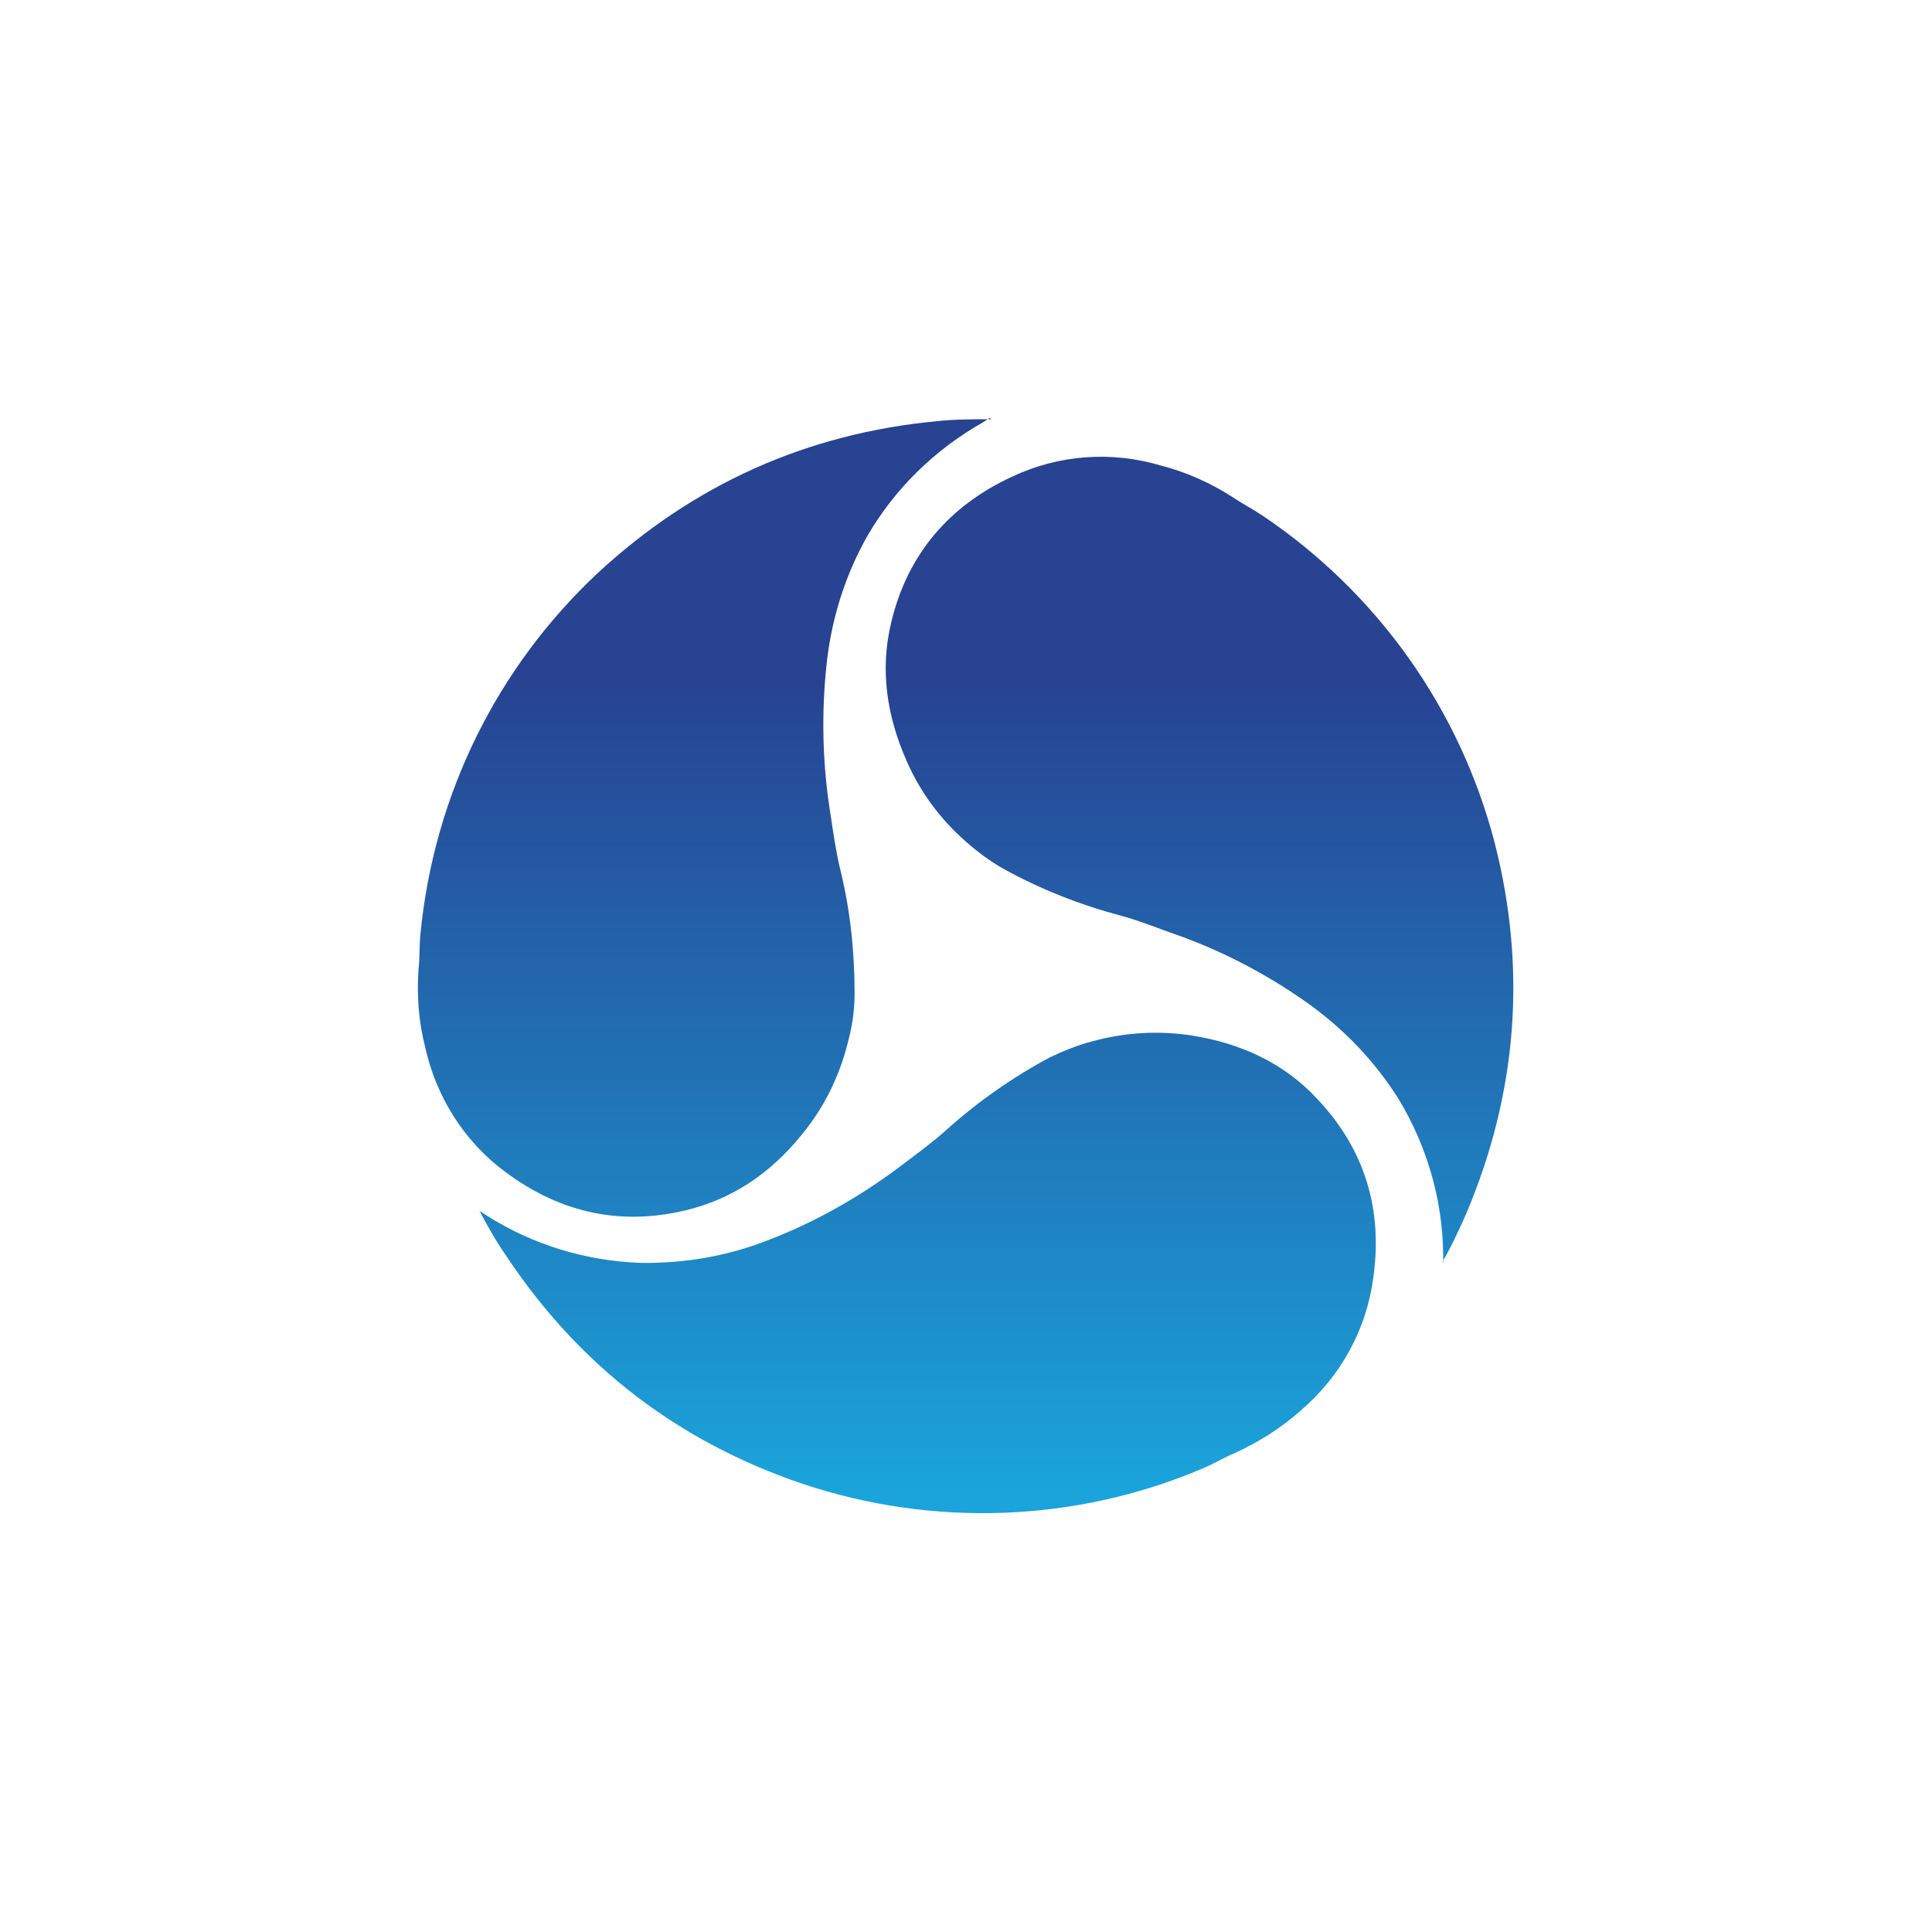
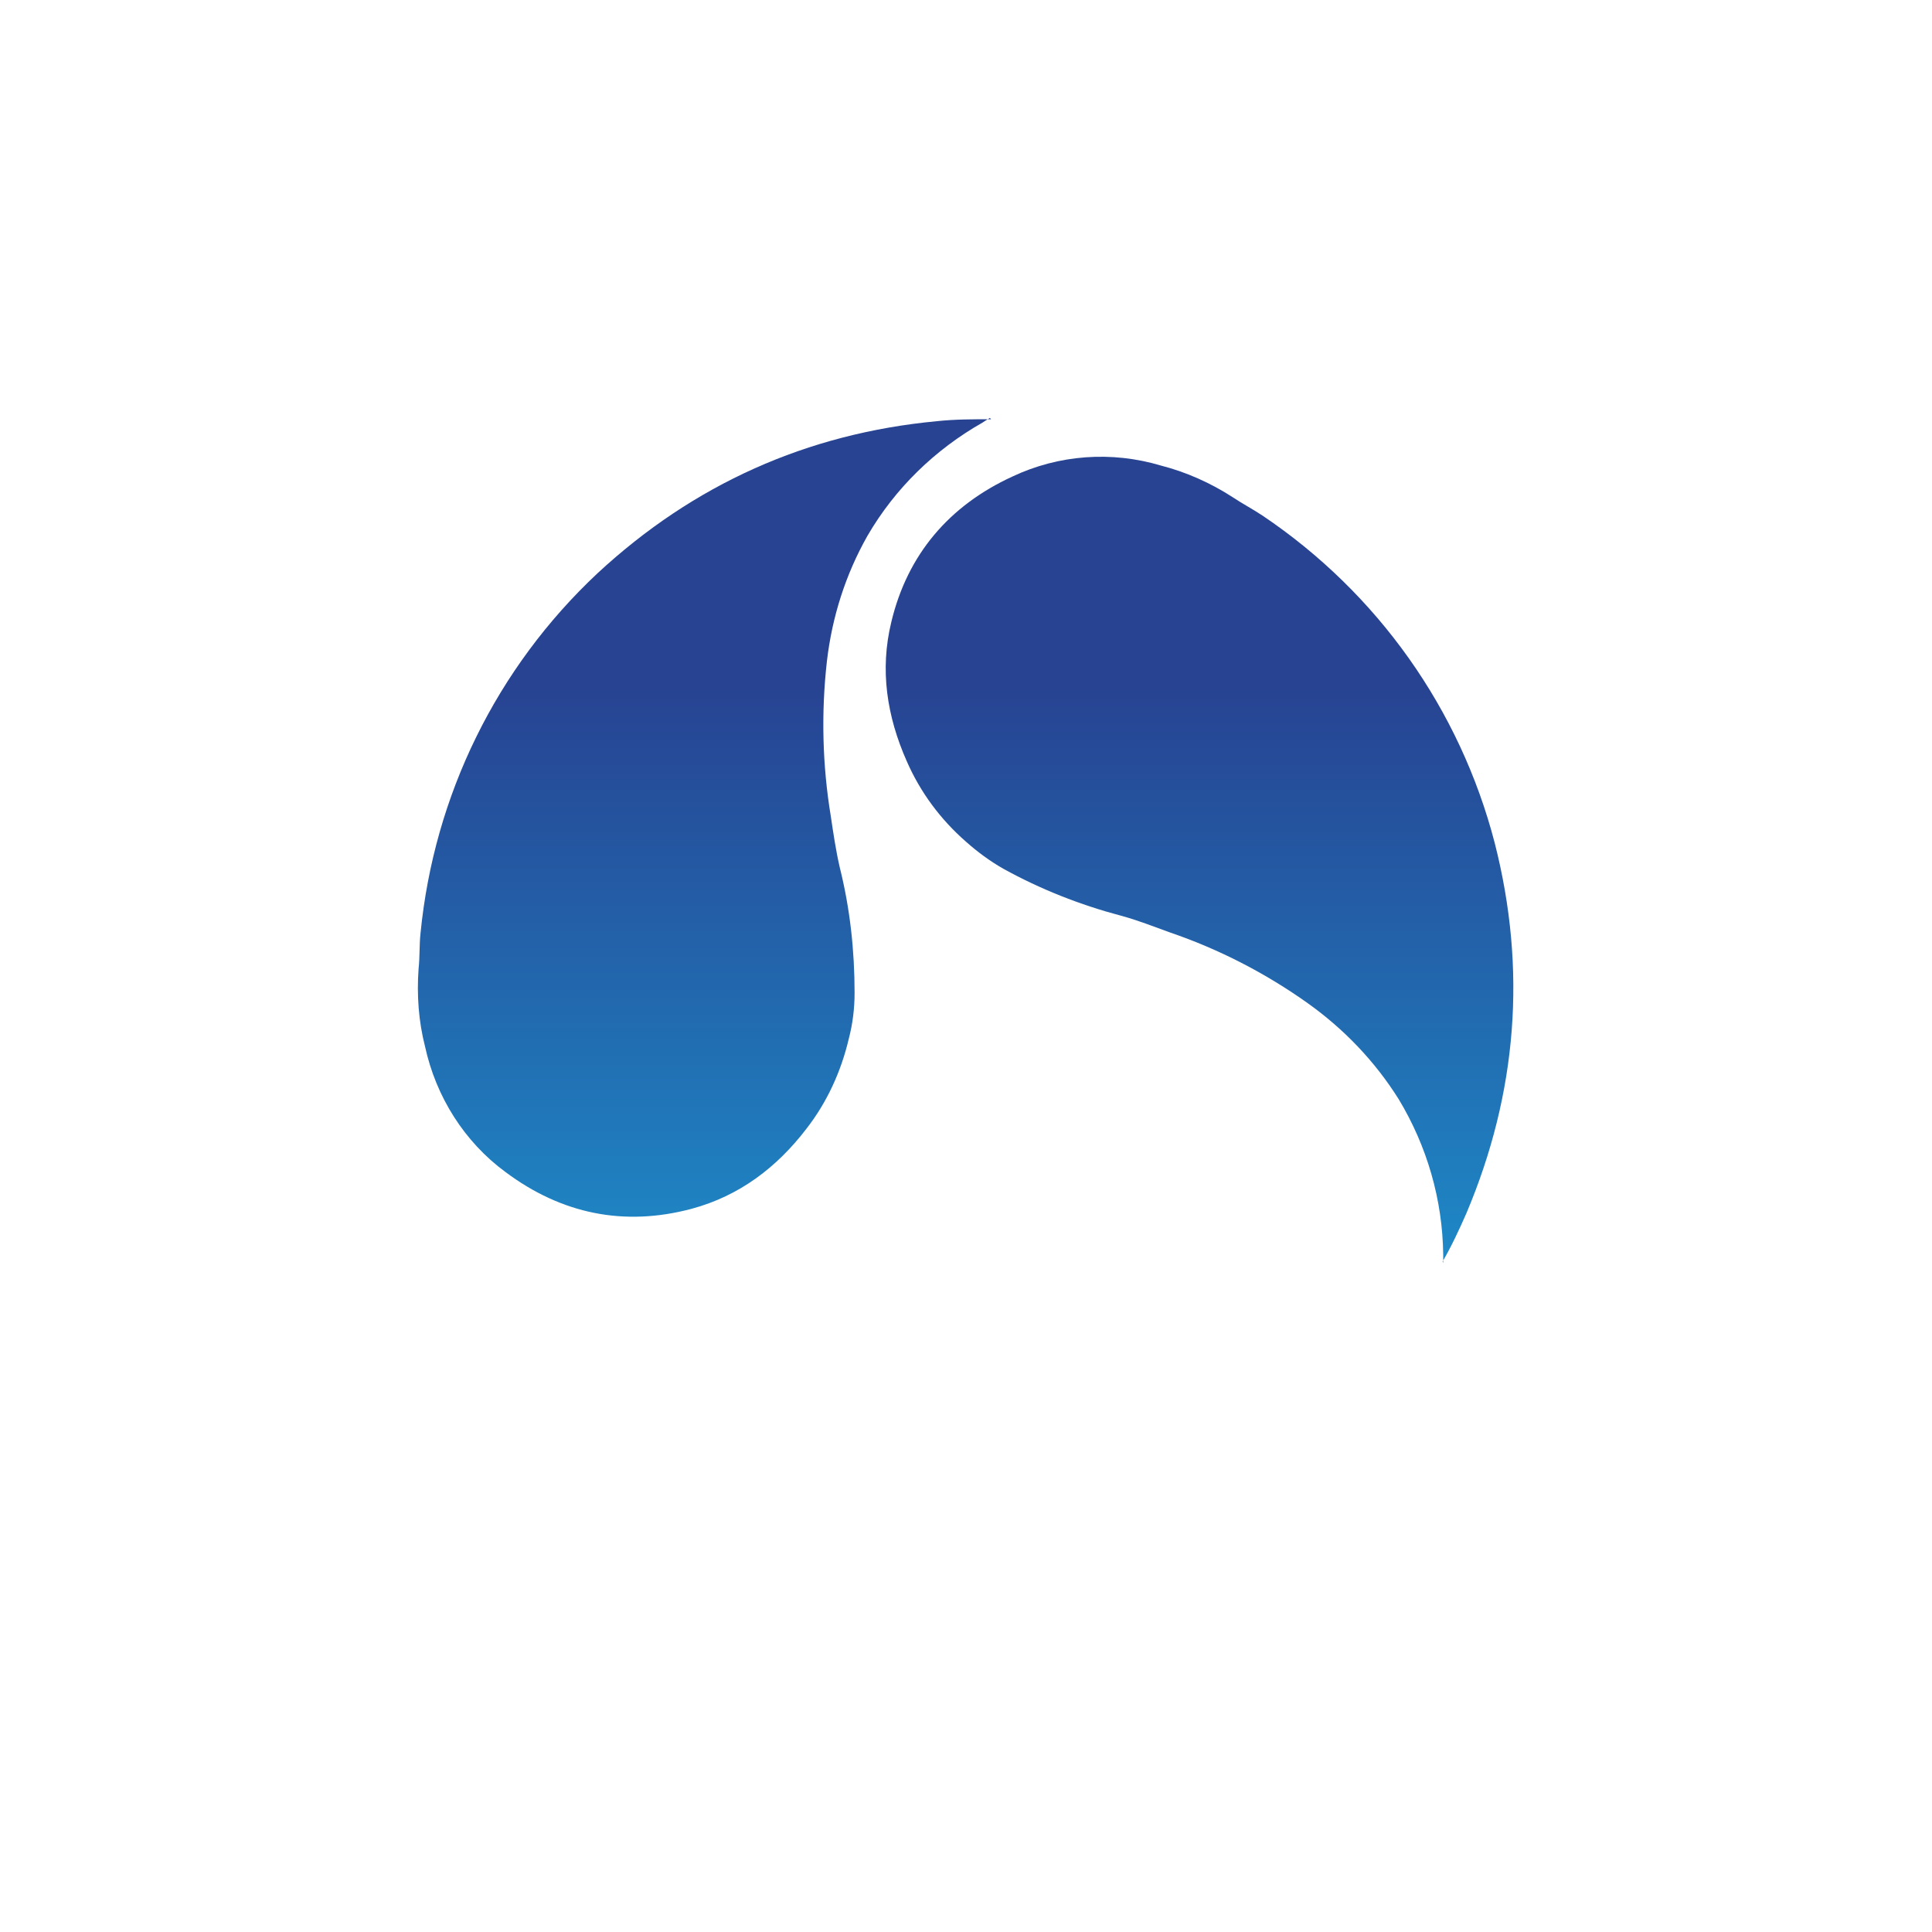
<svg xmlns="http://www.w3.org/2000/svg" version="1.1" viewBox="0 0 300 300">
  <defs>
    <style>
      .cls-1 {
        fill: url(#linear-gradient-2);
      }

      .cls-2 {
        fill: url(#linear-gradient-3);
      }

      .cls-3 {
        fill: url(#linear-gradient);
      }
    </style>
    <linearGradient id="linear-gradient" x1="144.1" y1="68.1" x2="144.1" y2="193.5" gradientTransform="translate(0 300) scale(1 -1)" gradientUnits="userSpaceOnUse">
      <stop offset="0" stop-color="#1aa4db" />
      <stop offset="1" stop-color="#274392" />
    </linearGradient>
    <linearGradient id="linear-gradient-2" x1="186.2" y1="68.1" x2="186.2" y2="193.5" gradientTransform="translate(0 300) scale(1 -1)" gradientUnits="userSpaceOnUse">
      <stop offset="0" stop-color="#1aa4db" />
      <stop offset="1" stop-color="#274392" />
    </linearGradient>
    <linearGradient id="linear-gradient-3" x1="109.5" y1="68.1" x2="109.5" y2="193.5" gradientTransform="translate(0 300) scale(1 -1)" gradientUnits="userSpaceOnUse">
      <stop offset="0" stop-color="#1aa4db" />
      <stop offset="1" stop-color="#274392" />
    </linearGradient>
  </defs>
  <g>
    <g id="Layer_1">
      <g>
-         <path class="cls-3" d="M74.5,188.1c1.3,2.5,2.7,4.9,4.3,7.2,11.3,16.9,26.6,28.6,45.8,35.1,20.3,6.8,42.5,6,62.2-2.4,1.7-.7,3.3-1.7,5-2.4,3.7-1.7,7.2-3.9,10.2-6.6,6.1-5.2,10.1-12.4,11.2-20.3,1.6-10.7-1.2-20.2-8.7-28.1-5.2-5.6-11.9-8.6-19.4-9.8-5.2-.8-10.4-.5-15.5.9-2.3.6-4.5,1.5-6.6,2.5-5.8,3.1-11.2,6.9-16.1,11.3-2,1.8-4.2,3.4-6.3,5-6.4,4.9-13.4,9-20.9,11.9-6.4,2.6-13.3,3.8-20.2,3.7-8.5-.3-16.8-2.8-24-7.4-.3-.2-.6-.4-1.1-.7Z" />
        <path class="cls-1" d="M224,195.9c1.4-2.4,2.6-5,3.7-7.5,7.9-18.7,9.4-37.9,4.4-57.5-5.4-20.8-18.2-38.8-36-50.8-1.5-1-3.2-1.9-4.7-2.9-3.4-2.2-7.2-3.9-11.1-4.9-7.7-2.3-15.9-1.7-23.1,1.7-9.8,4.5-16.3,12.1-18.8,22.6-1.8,7.4-.7,14.6,2.4,21.6,2.1,4.8,5.2,9,9.2,12.5,1.8,1.6,3.7,3,5.8,4.2,5.8,3.2,11.9,5.6,18.3,7.3,2.6.7,5.1,1.7,7.6,2.6,7.6,2.6,14.8,6.3,21.4,11,5.6,4,10.4,9,14.1,14.9,4.4,7.3,6.8,15.6,6.9,24.1,0,.4,0,.7,0,1.3Z" />
        <path class="cls-2" d="M153.9,65.1c-2.8,0-5.6,0-8.4.3-20.2,1.9-37.8,9.8-52.7,23.6-15.7,14.7-25.4,34.5-27.5,55.9-.2,1.8-.1,3.7-.3,5.5-.3,4.1,0,8.2,1,12.1,1.7,7.8,6.1,14.8,12.5,19.5,8.7,6.5,18.4,8.5,28.9,5.7,7.4-2,13.2-6.4,17.8-12.4,3.2-4.1,5.4-8.9,6.6-14,.6-2.3.9-4.7.9-7.1,0-6.6-.7-13.1-2.3-19.5-.6-2.6-1-5.3-1.4-8-1.3-7.9-1.5-16-.6-24,.8-6.9,2.9-13.5,6.3-19.5,4.3-7.4,10.5-13.4,17.9-17.6.3-.2.6-.4,1.1-.7Z" />
      </g>
    </g>
  </g>
</svg>